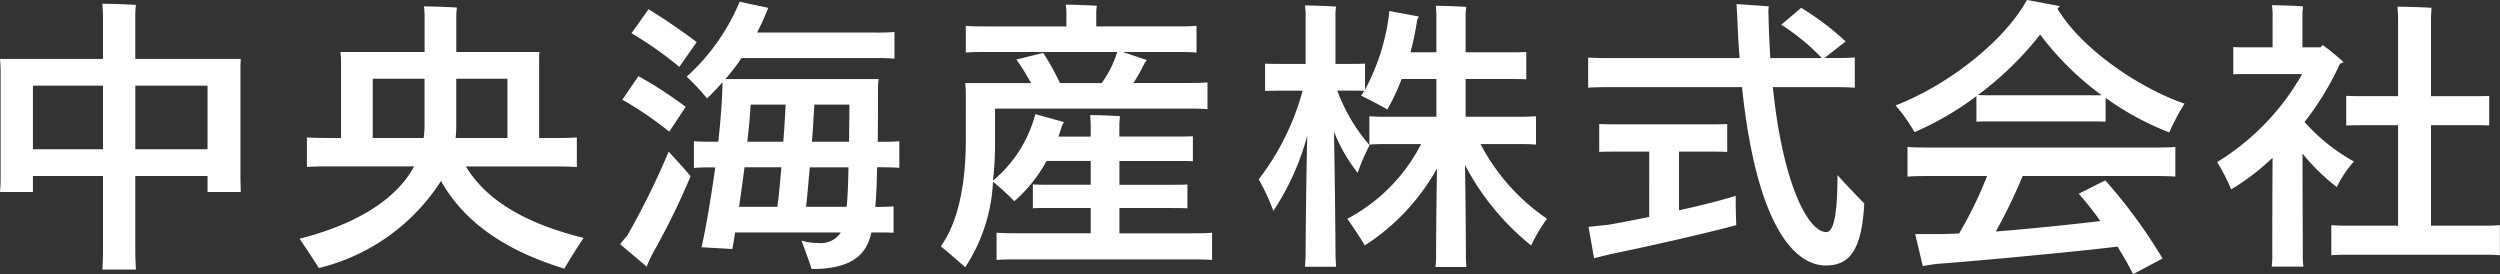
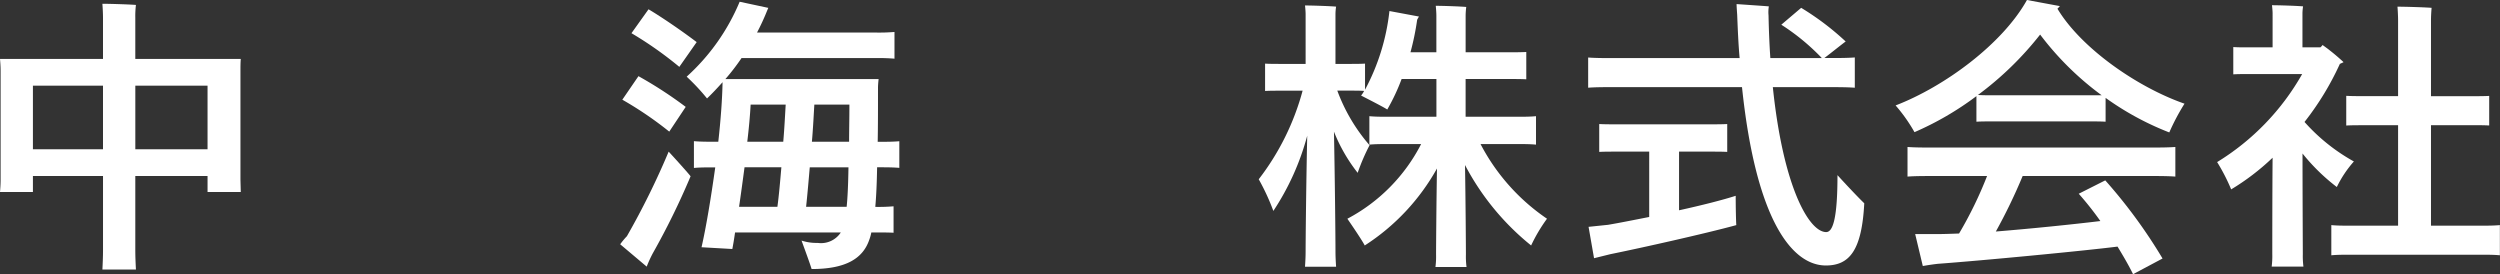
<svg xmlns="http://www.w3.org/2000/svg" width="155" height="17" viewBox="0 0 155 17">
  <rect x="0" y="0" width="155" height="17" fill="#333333" stroke="none" />
  <defs>
    <clipPath id="clip-path">
      <rect id="長方形_3362" data-name="長方形 3362" width="155" height="17" transform="translate(0 0)" fill="none" />
    </clipPath>
  </defs>
  <g id="グループ_172431" data-name="グループ 172431" transform="translate(0 0)">
    <g id="グループ_172118" data-name="グループ 172118" clip-path="url(#clip-path)">
      <path id="パス_181335" data-name="パス 181335" d="M14.908,11.173l.02.757h-2.06v-.991H8.389v4.593c0,.4.02.846.039,1.206H6.349c.019-.36.038-.811.038-1.206V10.938H2.041v.991H0c.019-.216.038-.486.038-.757V4.419c0-.27-.019-.522-.038-.739H6.386V1.142c0-.27-.019-.649-.038-.882.435,0,1.645.036,2.08.072a5.8,5.8,0,0,0-.039.81V3.681h6.539c-.02.253-.02.487-.02.757ZM6.386,5.337H2.041V9.282H6.386Zm6.482,0H8.39V9.282h4.478Z" transform="translate(0 -0.026)" fill="#fff" />
-       <path id="パス_181336" data-name="パス 181336" d="M37.26,14.792c-.358.541-.944,1.441-1.19,1.909-3.307-1.009-6.1-2.666-7.652-5.439a12.5,12.5,0,0,1-7.577,5.4c-.245-.414-.832-1.279-1.19-1.819,3.269-.828,5.933-2.305,7.1-4.484H21.841c-.717,0-1.265,0-1.737.036V8.562c.473.036,1.02.036,1.737.036h.378V3.88a5.637,5.637,0,0,0-.038-.613H27.4V1c0-.126-.019-.4-.038-.559.435,0,1.626.037,2.041.073a4.529,4.529,0,0,0-.038.5V3.267H34.52c-.019.2-.019.378-.019.613V8.6h.6c.717,0,1.285,0,1.738-.036V10.4c-.454-.036-1.021-.036-1.738-.036h-5.14c1.455,2.413,4.27,3.673,7.293,4.43M27.34,8.6a5.832,5.832,0,0,0,.057-.81V4.924H24.185V8.6Zm2.022-3.674V7.913c0,.234-.019.45-.038.685h3.212V4.924Z" transform="translate(-1.075 -0.043)" fill="#fff" />
      <path id="パス_181337" data-name="パス 181337" d="M43.682,9.412c.567.613,1.322,1.459,1.36,1.531A45.938,45.938,0,0,1,42.7,15.715a7.4,7.4,0,0,0-.378.828l-1.644-1.386a4.5,4.5,0,0,1,.416-.5,47.956,47.956,0,0,0,2.588-5.241m.038-1.243a22.294,22.294,0,0,0-2.91-1.98l1-1.459A25.366,25.366,0,0,1,44.74,6.639Zm.624-4.015a23.017,23.017,0,0,0-2.967-2.088L42.435.588c.793.468,2.06,1.333,2.985,2.035Zm12.263,6.231c-.019,1.045-.057,1.837-.113,2.45a10.95,10.95,0,0,0,1.133-.036v1.639c-.34-.018-.7-.018-1.152-.018h-.227a2.785,2.785,0,0,1-.132.468c-.4,1.153-1.455,1.8-3.571,1.8-.076-.269-.4-1.152-.624-1.765a2.964,2.964,0,0,0,1,.145,1.465,1.465,0,0,0,1.436-.649H47.8q-.085.593-.17,1.027l-1.909-.109c.284-1.241.586-3.061.85-4.952-.547,0-.944,0-1.322.036V8.764c.4.036.813.036,1.379.036h.132c.151-1.35.246-2.648.265-3.692-.32.359-.642.7-.963,1.008A13.019,13.019,0,0,0,44.8,4.766,13,13,0,0,0,48.085.12L49.861.5l-.076.179a14.687,14.687,0,0,1-.623,1.351h7.351a11.532,11.532,0,0,0,1.171-.036V3.65a11.532,11.532,0,0,0-1.171-.036H48.2a13.386,13.386,0,0,1-1,1.3h9.5c-.019.162-.038.4-.038.522,0,1.3,0,2.414-.019,3.368.528,0,.944,0,1.341-.036V10.42c-.4-.036-.832-.036-1.379-.036m-8.56,2.45h2.38c.095-.7.17-1.567.246-2.45H48.387c-.113.847-.226,1.693-.339,2.45m.51-4.033h2.23c.076-.883.113-1.693.151-2.305H48.765c-.038.721-.113,1.513-.208,2.305m3.874,1.584c-.076.883-.151,1.748-.227,2.45h2.514c.057-.54.095-1.314.113-2.45Zm.284-3.889c-.038.63-.076,1.441-.151,2.305h2.306c0-.668.019-1.441.019-2.305Z" transform="translate(-2.226 -0.012)" fill="#fff" />
-       <path id="パス_181338" data-name="パス 181338" d="M78.524,14.457V16.15c-.4-.036-.85-.036-1.437-.036H66.6c-.586,0-1.039,0-1.436.036V14.457c.4.036.85.036,1.436.036H71V12.926H68.528c-.435,0-.775,0-1.115.017V11.468c.34.017.681.017,1.115.017H71V10.009H68.263a9.026,9.026,0,0,1-2,2.5,13.574,13.574,0,0,0-1.322-1.206A10.506,10.506,0,0,1,63.218,16.6c-.378-.342-1.078-.936-1.512-1.3.907-1.242,1.55-3.386,1.55-6.591V5.723c0-.126-.019-.378-.038-.541H67.3a13.738,13.738,0,0,0-.907-1.459l1.663-.414a16.121,16.121,0,0,1,1.039,1.873h2.589a6.769,6.769,0,0,0,.963-1.927H64.768c-.6,0-1.1,0-1.512.036V1.635c.416.036.907.036,1.512.036h4.724v-.9c0-.09-.019-.306-.038-.45.416,0,1.53.036,1.927.071a2.831,2.831,0,0,0-.038.378v.9h4.743c.6,0,1.059,0,1.474-.036V3.291c-.415-.036-.869-.036-1.474-.036h-3.1l1.493.5a1.266,1.266,0,0,0-.17.252,10.127,10.127,0,0,1-.661,1.17h3.118c.6,0,1.058,0,1.474-.036V6.8c-.416-.036-.869-.036-1.474-.036H65.07v2a20.52,20.52,0,0,1-.132,2.468,7.952,7.952,0,0,0,2.626-4.124L69.34,7.6l-.113.216L69,8.5h2v-.72c0-.127-.019-.45-.038-.613.4,0,1.474.036,1.852.072a5.2,5.2,0,0,0-.038.559v.7H76.2c.435,0,.794,0,1.134-.018v1.549c-.34-.017-.7-.017-1.134-.017h-3.42v1.476h3.1c.435,0,.775,0,1.115-.017v1.476c-.34-.017-.681-.017-1.115-.017h-3.1v1.567h4.308c.587,0,1.04,0,1.437-.036" transform="translate(-3.376 -0.032)" fill="#fff" />
      <path id="パス_181339" data-name="パス 181339" d="M100.43,13.6a9.966,9.966,0,0,0-.983,1.657,15.841,15.841,0,0,1-4.1-4.988c.038,2.2.057,5.168.057,5.547a4.948,4.948,0,0,0,.038.774H93.515a4.948,4.948,0,0,0,.038-.774c0-.36.019-3.17.057-5.331a13.462,13.462,0,0,1-4.479,4.772c-.169-.324-.717-1.134-1.077-1.657A10.81,10.81,0,0,0,92.627,8.97h-2c-.472,0-.85,0-1.209.036V7.241c.359.036.737.036,1.209.036h2.948V4.937H91.417a12.519,12.519,0,0,1-.889,1.89c-.283-.18-1.1-.595-1.624-.865a1.506,1.506,0,0,0,.188-.287c-.264-.018-.528-.018-.831-.018h-.831a10.894,10.894,0,0,0,2,3.385,12.551,12.551,0,0,0-.737,1.712A10.234,10.234,0,0,1,87.222,8.2c.057,2.81.095,6.574.095,7.438,0,.323.019.649.038.936H85.427c.019-.27.038-.613.038-.936,0-.829.038-4.413.1-7.186a15.8,15.8,0,0,1-2.1,4.664,13.6,13.6,0,0,0-.907-1.963,15.614,15.614,0,0,0,2.721-5.492H83.841c-.321,0-.6,0-.889.018V3.982c.284.018.567.018.889.018h1.624V.9c0-.108-.019-.378-.038-.523.416,0,1.531.036,1.927.072a3.617,3.617,0,0,0-.038.45V4h.945c.321,0,.586,0,.888-.018V5.6A13.4,13.4,0,0,0,90.662.722l1.832.342a2.19,2.19,0,0,0-.113.2,16.456,16.456,0,0,1-.415,2.016h1.606V.993c0-.126-.019-.432-.038-.595.416,0,1.512.036,1.89.072a4.857,4.857,0,0,0-.038.523V3.279h2.683c.4,0,.737,0,1.078-.018V4.954c-.34-.017-.681-.017-1.078-.017H95.385V7.277h3.155c.472,0,.85,0,1.209-.036V9.006c-.359-.036-.737-.036-1.209-.036h-2.23a12.673,12.673,0,0,0,4.12,4.628" transform="translate(-4.517 -0.038)" fill="#fff" />
      <path id="パス_181340" data-name="パス 181340" d="M121.283,12.634c-.151,2.9-.907,3.854-2.38,3.854-2.06,0-4.328-2.72-5.2-11.058h-7.8c-.718,0-1.266,0-1.738.036V3.594c.473.036,1.02.036,1.738.036h7.653c-.076-.846-.113-1.729-.151-2.683-.019-.27-.038-.541-.038-.666.755.053,1.833.125,2,.143a2.245,2.245,0,0,0-.019.559q.028,1.4.112,2.647h3.194a13.531,13.531,0,0,0-2.514-2.07L117.372.514A16.806,16.806,0,0,1,120.131,2.6c-.34.252-.889.7-1.323,1.026h.152c.717,0,1.266,0,1.737-.036V5.467c-.472-.036-1.02-.036-1.737-.036h-3.345c.643,6.213,2.249,8.986,3.308,8.986.415,0,.7-.846.7-3.53.473.522,1.267,1.368,1.663,1.747m-7.974-.468c0,.649.019,1.6.038,1.819-1.909.523-5.934,1.423-7.8,1.8l-1.02.252-.34-1.945,1.21-.126c.642-.108,1.549-.288,2.55-.486V9.429h-2.079c-.377,0-.7,0-1.02.017V7.718c.321.018.643.018,1.02.018h5.877c.4,0,.717,0,1.039-.018V9.446c-.321-.017-.642-.017-1.039-.017H109.8v3.637c1.4-.306,2.739-.648,3.515-.9" transform="translate(-5.699 -0.028)" fill="#fff" />
      <path id="パス_181341" data-name="パス 181341" d="M125.5,8.194a9.981,9.981,0,0,0-1.171-1.657c3.042-1.17,6.632-3.818,8.144-6.537l2.041.378a1.39,1.39,0,0,1-.151.161c1.455,2.432,4.932,4.863,7.879,5.889a13.56,13.56,0,0,0-.944,1.783,17.789,17.789,0,0,1-3.949-2.143V7.546c-.321-.019-.642-.019-1.02-.019H130.36c-.377,0-.7,0-1.02.019V5.96A18.851,18.851,0,0,1,125.5,8.194m14.436.954c.717,0,1.266,0,1.738-.036v1.837c-.473-.036-1.021-.036-1.738-.036h-7.729a34.137,34.137,0,0,1-1.663,3.441c2.23-.181,4.686-.433,6.481-.649a19.381,19.381,0,0,0-1.341-1.693l1.644-.829a32.013,32.013,0,0,1,3.552,4.844L139.052,17c-.283-.577-.623-1.152-.963-1.711-2.135.269-8.389.865-11.073,1.062-.227.018-.717.09-1,.143l-.473-1.98h1.285c.435,0,.926-.018,1.436-.036A24.4,24.4,0,0,0,130,10.913h-3.194c-.717,0-1.285,0-1.738.036V9.112c.454.036,1.021.036,1.738.036ZM129.435,5.888c.284.019.586.019.925.019h6.746a18.4,18.4,0,0,1-3.816-3.764,20.045,20.045,0,0,1-3.855,3.745" transform="translate(-6.802 0)" fill="#fff" />
      <path id="パス_181342" data-name="パス 181342" d="M150.712,9.544c0,2.214.019,6.069.019,6.231a5.3,5.3,0,0,0,.038.792H148.8a5.3,5.3,0,0,0,.038-.792c0-.161,0-3.727.019-5.96a14.59,14.59,0,0,1-2.569,1.963,11.826,11.826,0,0,0-.87-1.693,15.134,15.134,0,0,0,5.272-5.457h-3.439c-.3,0-.547,0-.831.018V2.953c.265.019.528.019.831.019h1.606V.846c0-.089-.019-.342-.038-.486.416,0,1.53.035,1.927.071a3.37,3.37,0,0,0-.038.414V2.972h1.115a.961.961,0,0,0,.132-.145,12.276,12.276,0,0,1,1.3,1.062c-.057.036-.151.072-.227.108a17.633,17.633,0,0,1-2.192,3.6,11.649,11.649,0,0,0,3.061,2.45,6.917,6.917,0,0,0-1.058,1.585,12.167,12.167,0,0,1-2.135-2.089m12.244,4.448v1.873c-.359-.036-.774-.036-1.247-.036h-7.955c-.492,0-.889,0-1.248.036V13.992c.359.036.756.036,1.248.036h2.891V7.8h-2.1c-.416,0-.793,0-1.114.019V5.978c.321.018.7.018,1.114.018h2.1V1.278c0-.2-.019-.631-.038-.828.454,0,1.682.036,2.116.072-.019.215-.038.54-.038.774V6h2.495c.416,0,.793,0,1.114-.018V7.816c-.321-.019-.7-.019-1.114-.019h-2.495v6.231h3.024c.473,0,.869,0,1.247-.036" transform="translate(-7.956 -0.036)" fill="#fff" />
    </g>
  </g>
</svg>